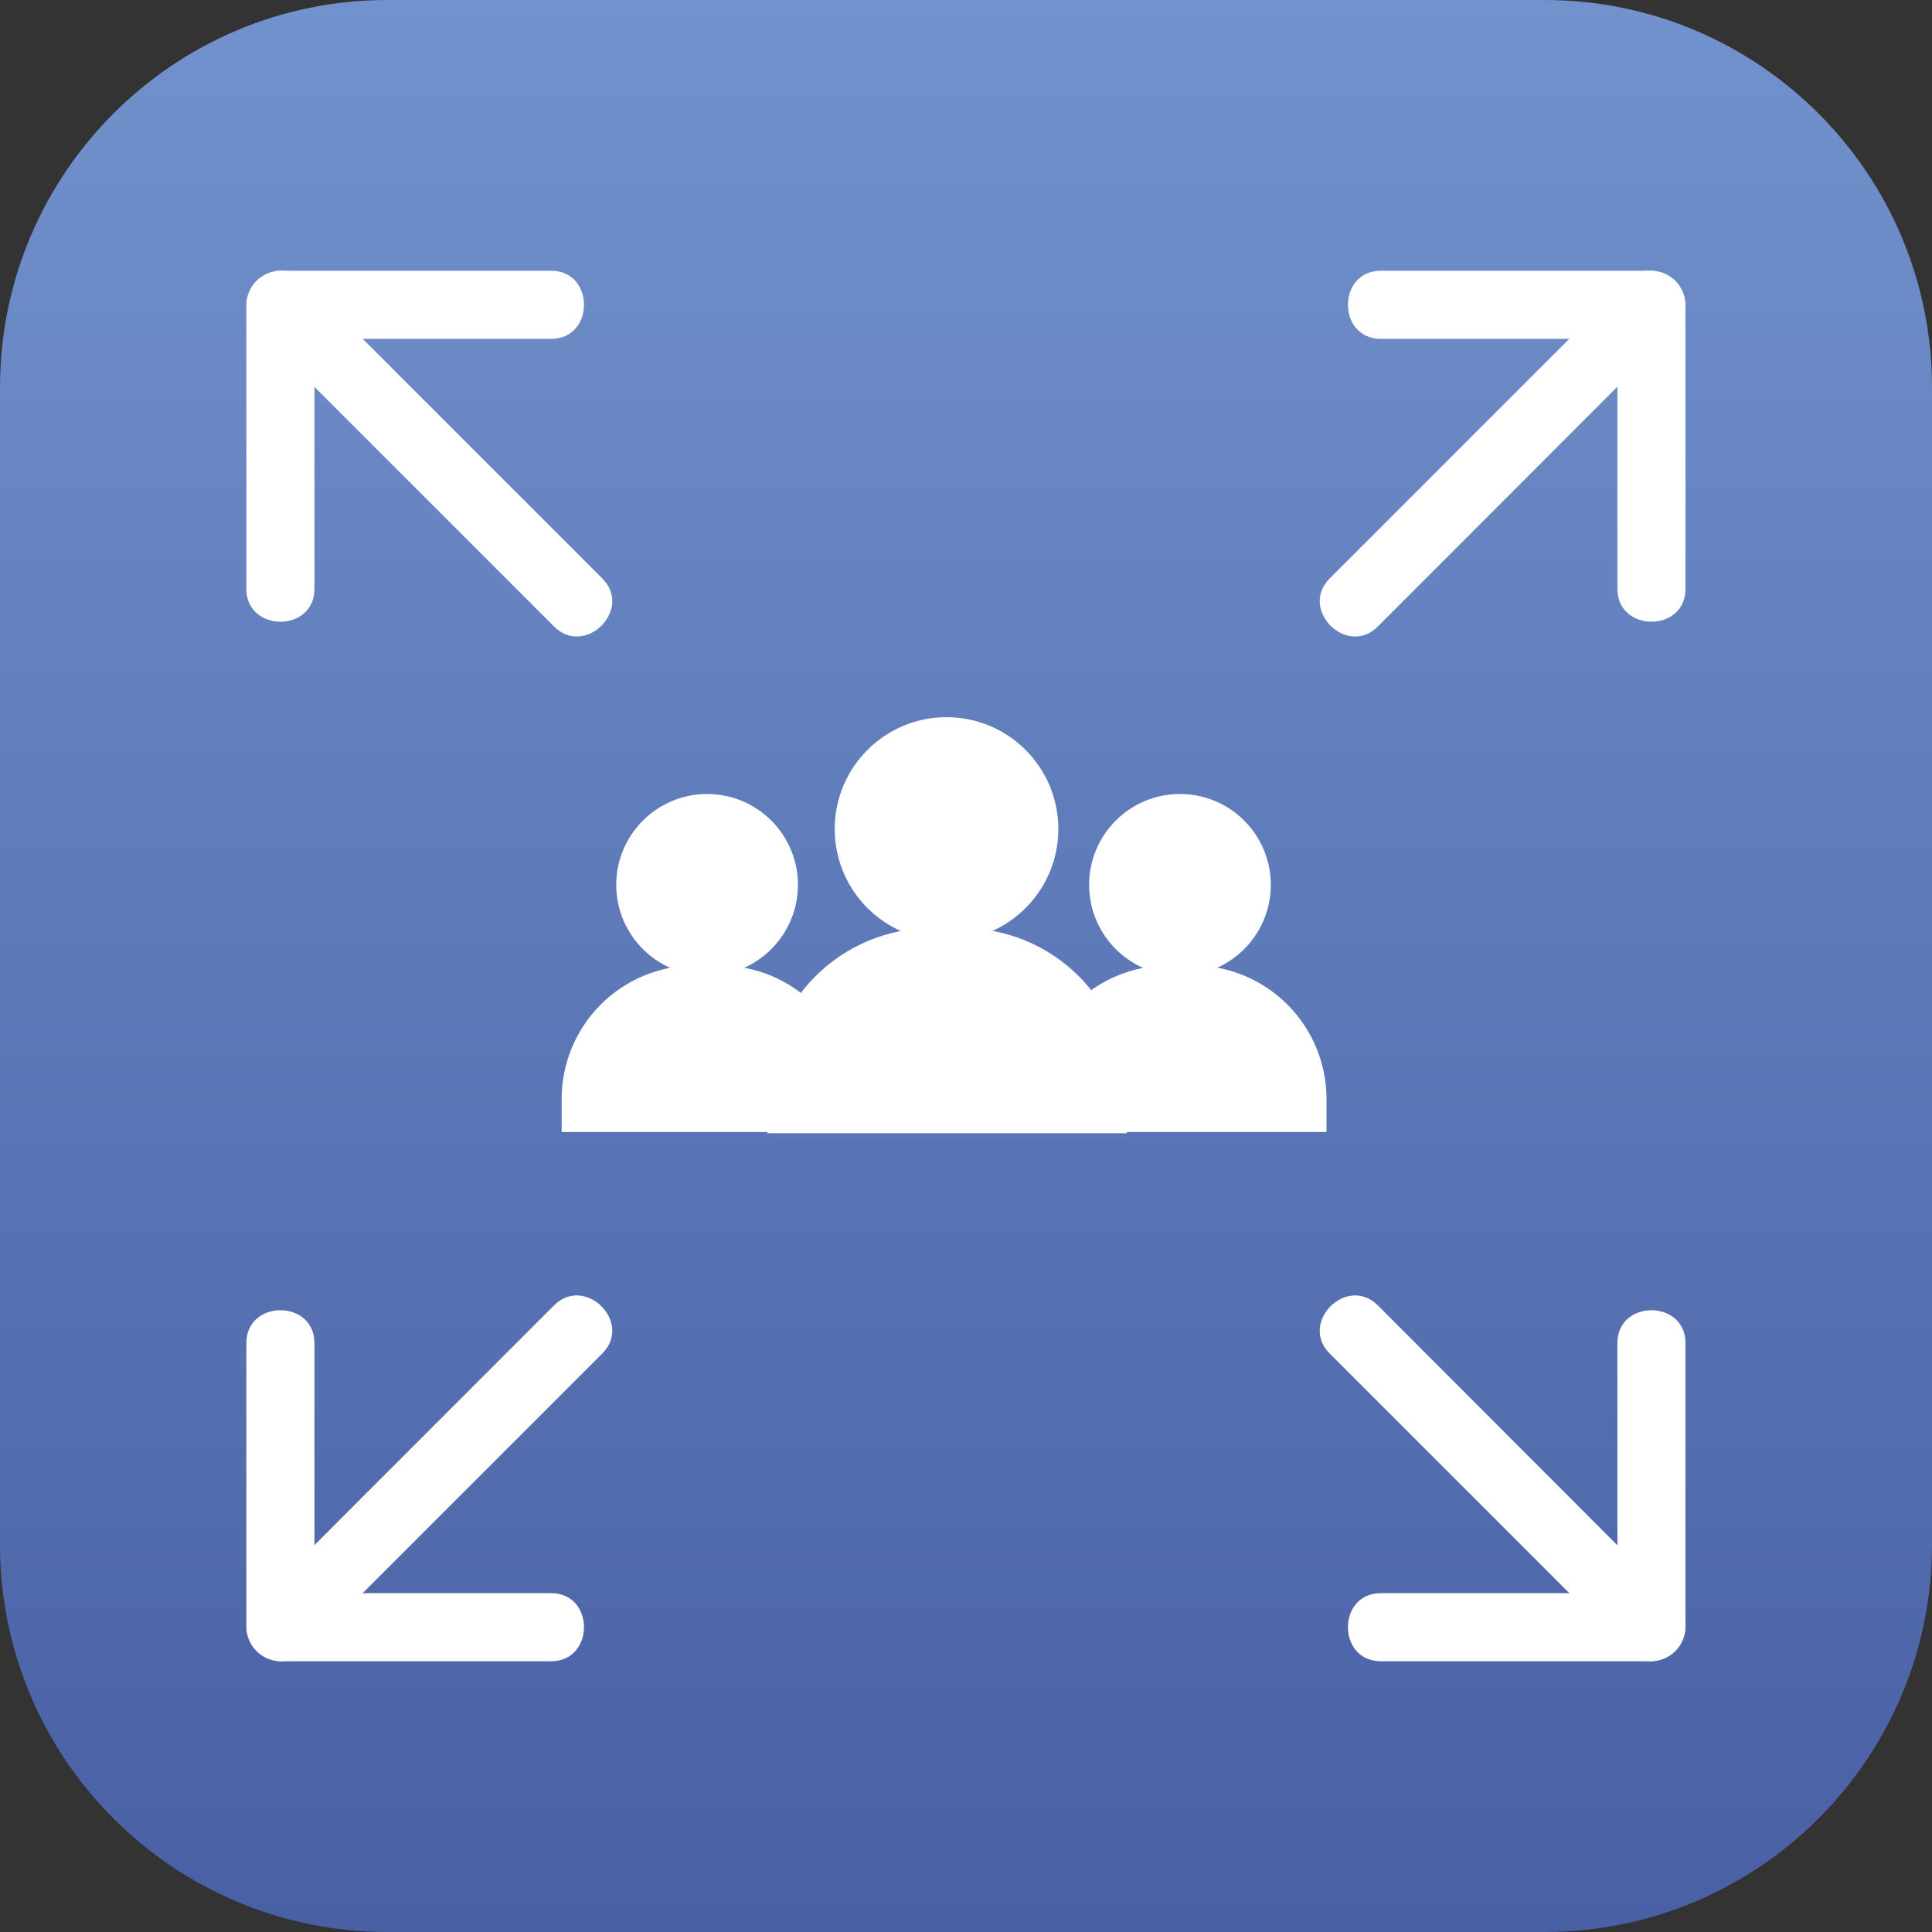
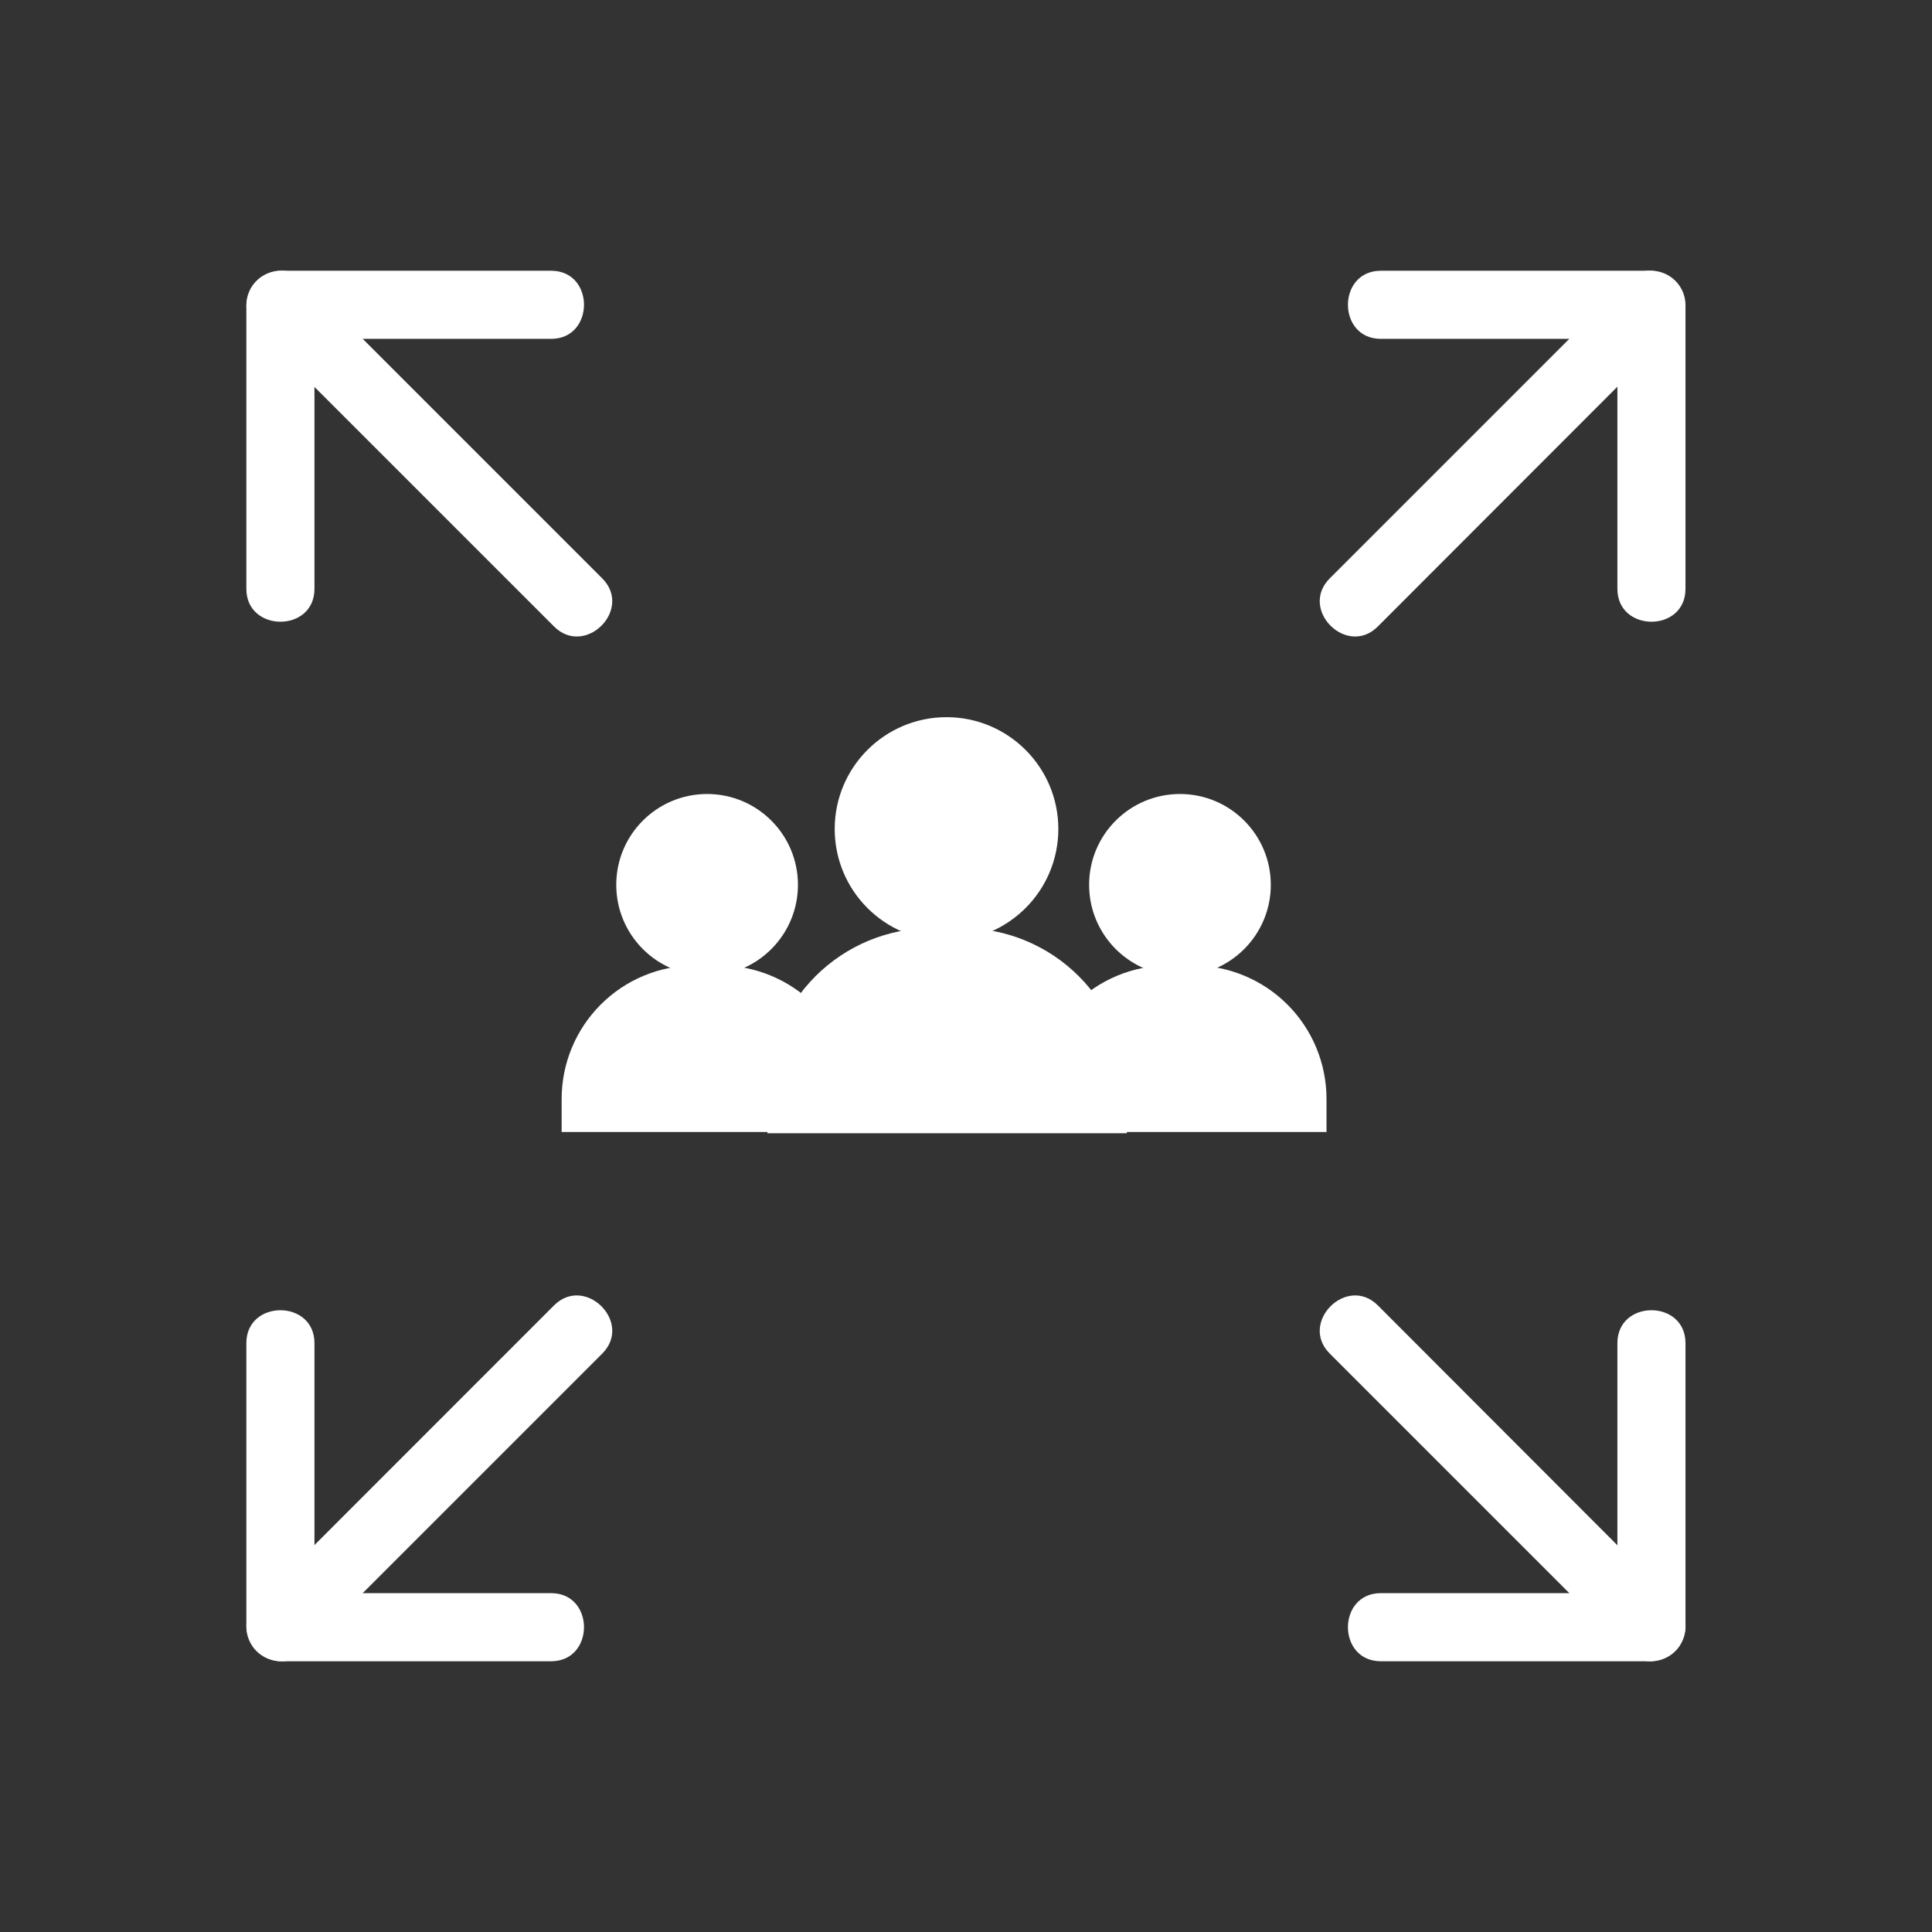
<svg xmlns="http://www.w3.org/2000/svg" width="72" height="72" viewBox="0 0 72 72" fill="none">
  <rect x="0" y="0" width="72" height="72" fill="#333333" stroke="none" />
  <g clip-path="url(#clip0_604_1789)">
-     <path d="M57.56 0H14.44C6.465 0 0 6.465 0 14.44V57.56C0 65.535 6.465 72 14.44 72H57.56C65.535 72 72 65.535 72 57.56V14.44C72 6.465 65.535 0 57.56 0Z" fill="url(#paint0_linear_604_1789)" />
    <path d="M11.719 21.946V11.359L10.45 12.628H20.54C22.169 12.628 22.174 10.09 20.54 10.09H10.45C10.115 10.094 9.795 10.229 9.557 10.466C9.32 10.703 9.185 11.023 9.181 11.359V21.946C9.181 23.575 11.719 23.58 11.719 21.946Z" fill="white" />
    <path d="M9.557 12.257L20.647 23.347C21.804 24.504 23.601 22.712 22.444 21.555L11.349 10.46C10.191 9.303 8.4 11.1 9.557 12.257Z" fill="white" />
    <path d="M62.813 21.946V11.359C62.809 11.023 62.675 10.703 62.438 10.466C62.2 10.229 61.88 10.094 61.545 10.09H51.46C49.825 10.09 49.825 12.628 51.46 12.628H61.545L60.276 11.359V21.946C60.276 23.575 62.813 23.58 62.813 21.946Z" fill="white" />
    <path d="M60.651 10.46L49.556 21.555C48.399 22.712 50.196 24.504 51.348 23.347L62.428 12.257C63.585 11.1 61.788 9.303 60.636 10.46H60.651Z" fill="white" />
    <path d="M9.181 50.054V60.641C9.187 60.976 9.322 61.296 9.559 61.533C9.796 61.769 10.115 61.905 10.45 61.91H20.54C22.169 61.91 22.174 59.372 20.54 59.372H10.45L11.719 60.641V50.054C11.719 48.42 9.181 48.42 9.181 50.054Z" fill="white" />
    <path d="M11.349 61.539L22.444 50.444C23.601 49.287 21.804 47.496 20.647 48.648L9.557 59.743C8.4 60.9 10.191 62.697 11.349 61.539Z" fill="white" />
    <path d="M60.276 50.054V60.641L61.545 59.372H51.46C49.825 59.372 49.825 61.91 51.46 61.91H61.545C61.88 61.905 62.199 61.769 62.436 61.533C62.673 61.296 62.808 60.976 62.813 60.641V50.054C62.813 48.42 60.276 48.42 60.276 50.054Z" fill="white" />
    <path d="M62.428 59.743L51.348 48.648C50.196 47.496 48.399 49.287 49.556 50.444L60.651 61.539C61.803 62.691 63.6 60.9 62.443 59.743H62.428Z" fill="white" />
    <path d="M35.274 35.061C37.575 35.061 39.441 33.195 39.441 30.894C39.441 28.593 37.575 26.727 35.274 26.727C32.973 26.727 31.107 28.593 31.107 30.894C31.107 33.195 32.973 35.061 35.274 35.061Z" fill="white" />
    <path d="M34.721 34.589H35.878C36.682 34.589 37.477 34.747 38.22 35.055C38.962 35.363 39.637 35.813 40.205 36.382C40.773 36.95 41.223 37.625 41.53 38.368C41.837 39.11 41.995 39.906 41.994 40.71V42.233H28.6V40.71C28.599 39.906 28.757 39.11 29.065 38.367C29.372 37.624 29.823 36.949 30.391 36.38C30.96 35.812 31.635 35.361 32.378 35.053C33.121 34.746 33.917 34.588 34.721 34.589Z" fill="white" />
    <path d="M43.974 36.361C45.843 36.361 47.359 34.845 47.359 32.975C47.359 31.105 45.843 29.59 43.974 29.59C42.104 29.59 40.588 31.105 40.588 32.975C40.588 34.845 42.104 36.361 43.974 36.361Z" fill="white" />
    <path d="M43.522 35.98H44.461C45.78 35.98 47.045 36.504 47.978 37.436C48.911 38.369 49.435 39.634 49.435 40.953V42.187H38.573V40.953C38.573 39.639 39.094 38.377 40.021 37.445C40.948 36.513 42.207 35.986 43.522 35.98Z" fill="white" />
    <path d="M26.352 36.361C28.221 36.361 29.737 34.845 29.737 32.975C29.737 31.105 28.221 29.59 26.352 29.59C24.482 29.59 22.966 31.105 22.966 32.975C22.966 34.845 24.482 36.361 26.352 36.361Z" fill="white" />
    <path d="M25.885 35.98H26.824C28.143 35.98 29.408 36.504 30.341 37.436C31.273 38.369 31.797 39.634 31.797 40.953V42.187H20.931V40.953C20.931 39.638 21.452 38.376 22.381 37.444C23.309 36.511 24.569 35.985 25.885 35.98Z" fill="white" />
  </g>
  <defs>
    <linearGradient id="paint0_linear_604_1789" x1="36" y1="0" x2="36" y2="72" gradientUnits="userSpaceOnUse">
      <stop stop-color="#7192CC" />
      <stop offset="1" stop-color="#4960A4" />
    </linearGradient>
    <clipPath id="clip0_604_1789">
      <rect width="72" height="72" fill="white" />
    </clipPath>
  </defs>
</svg>